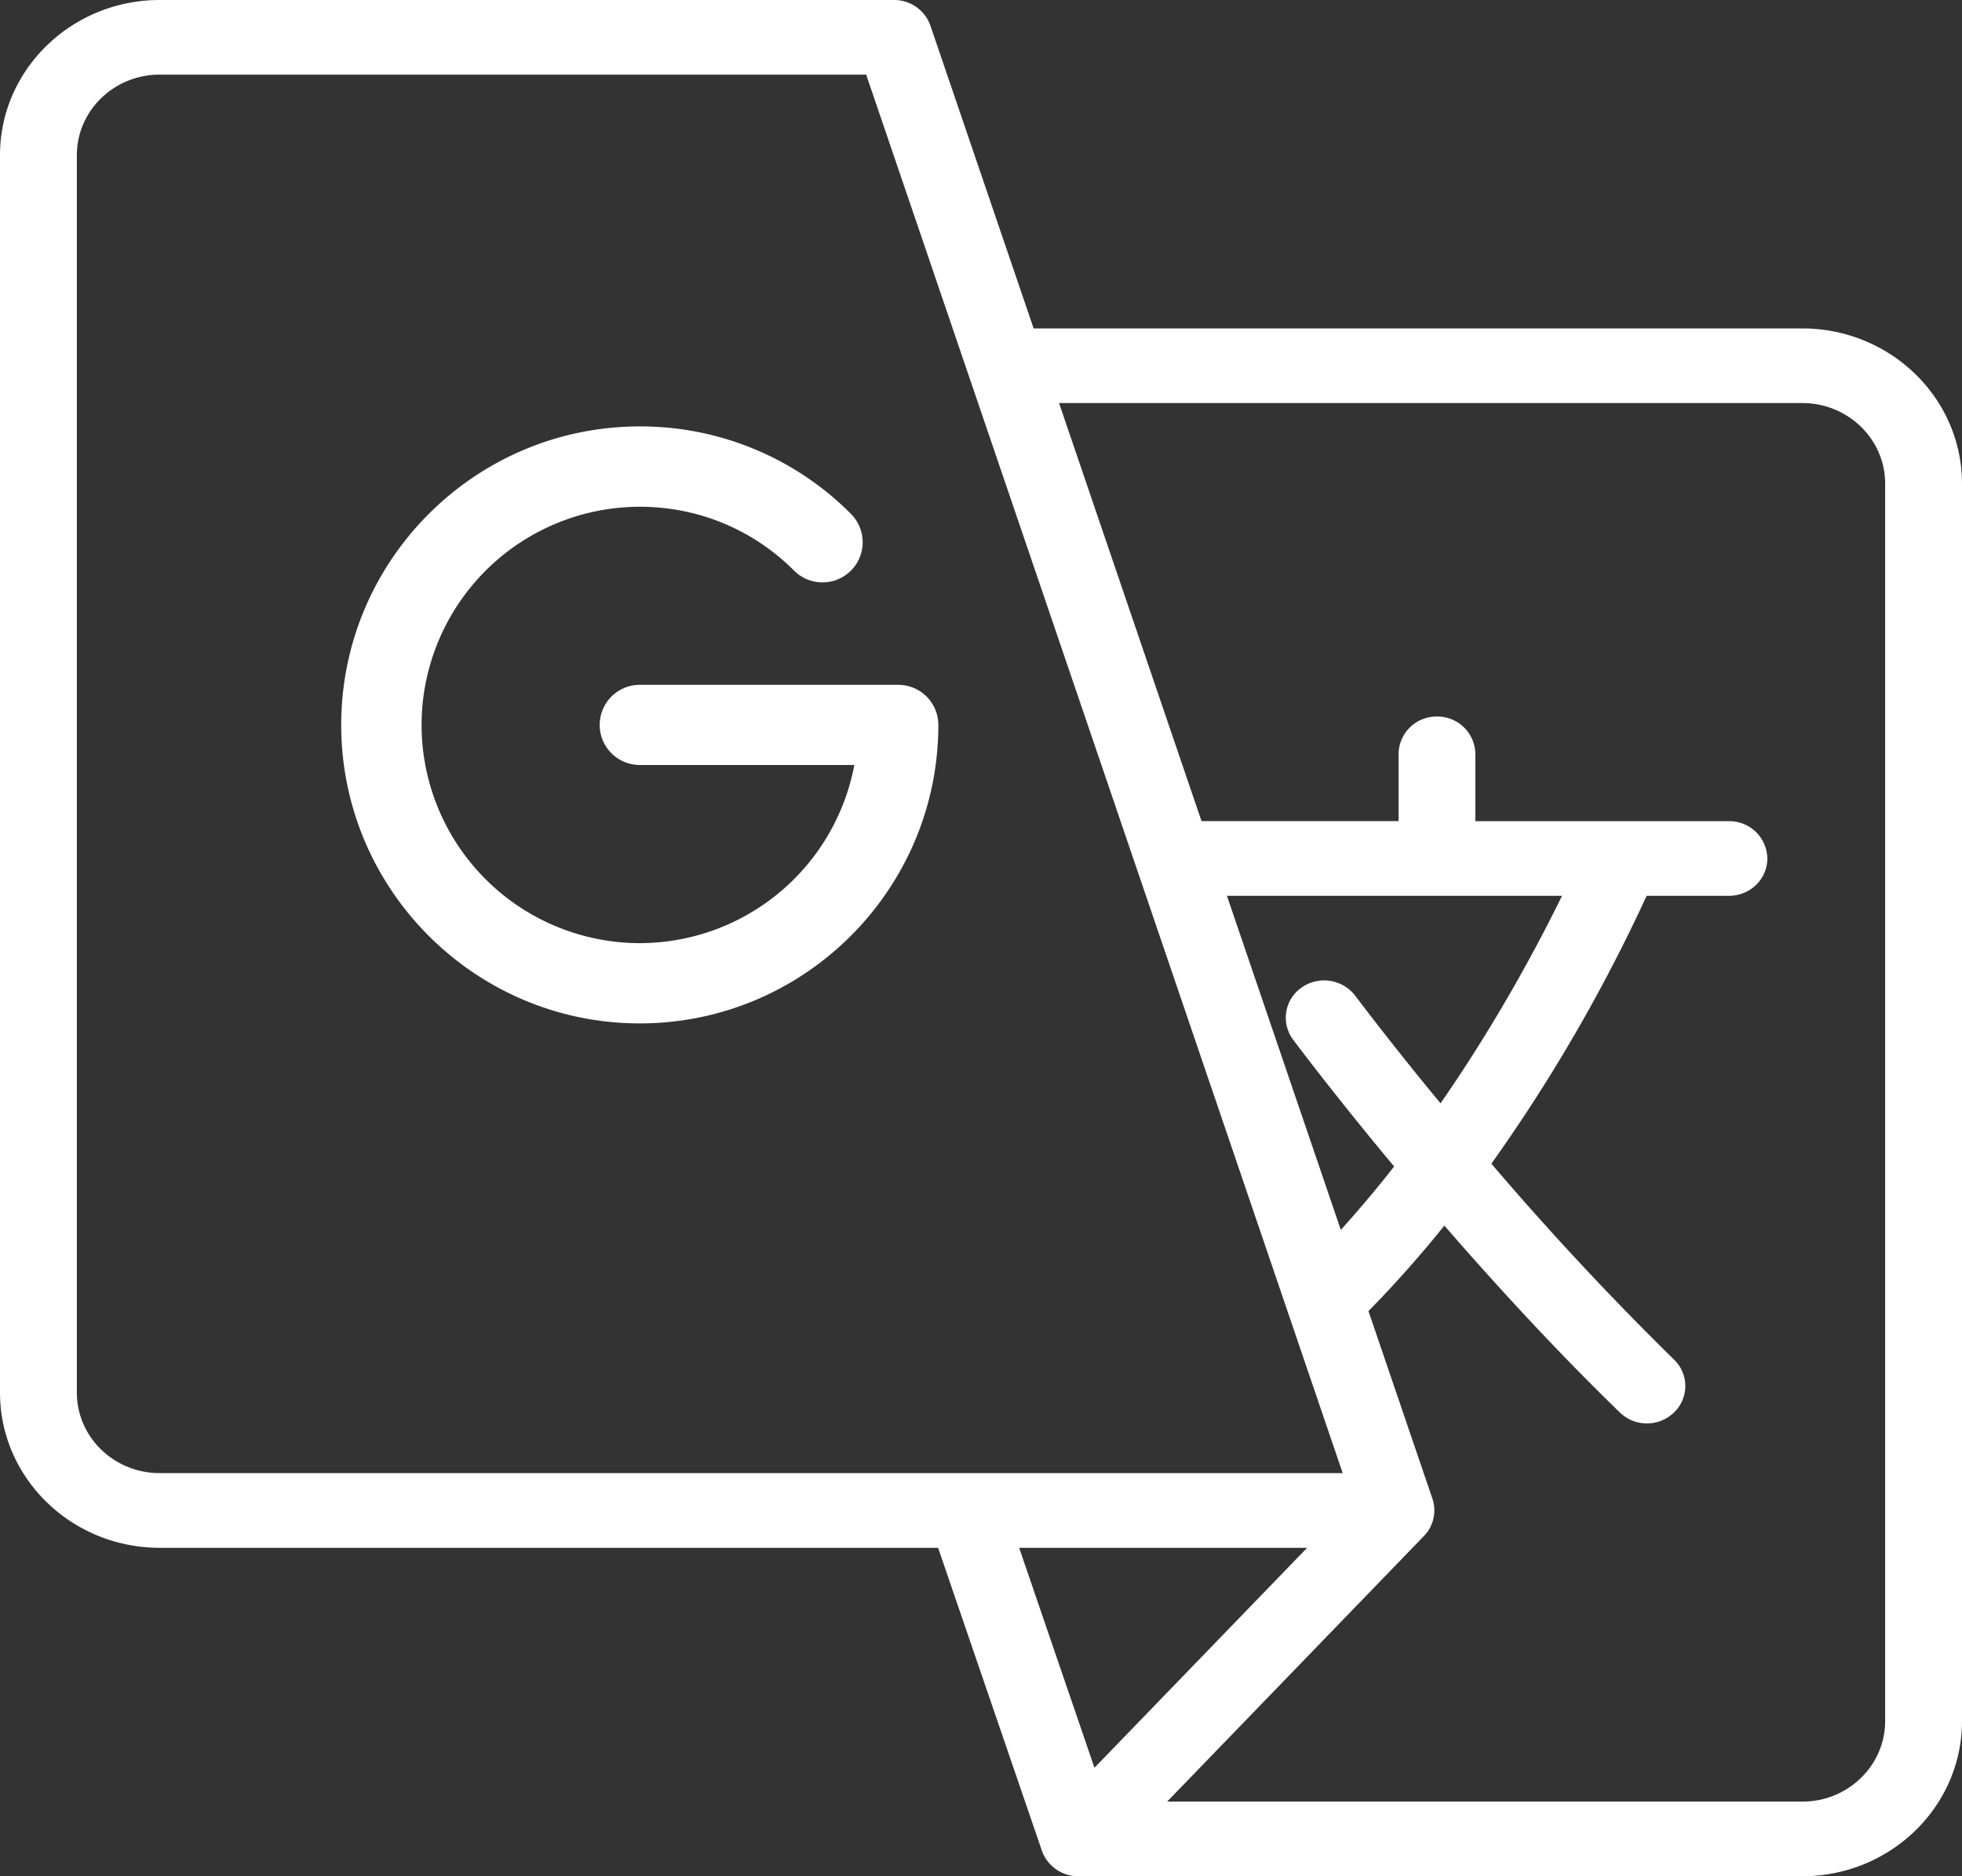
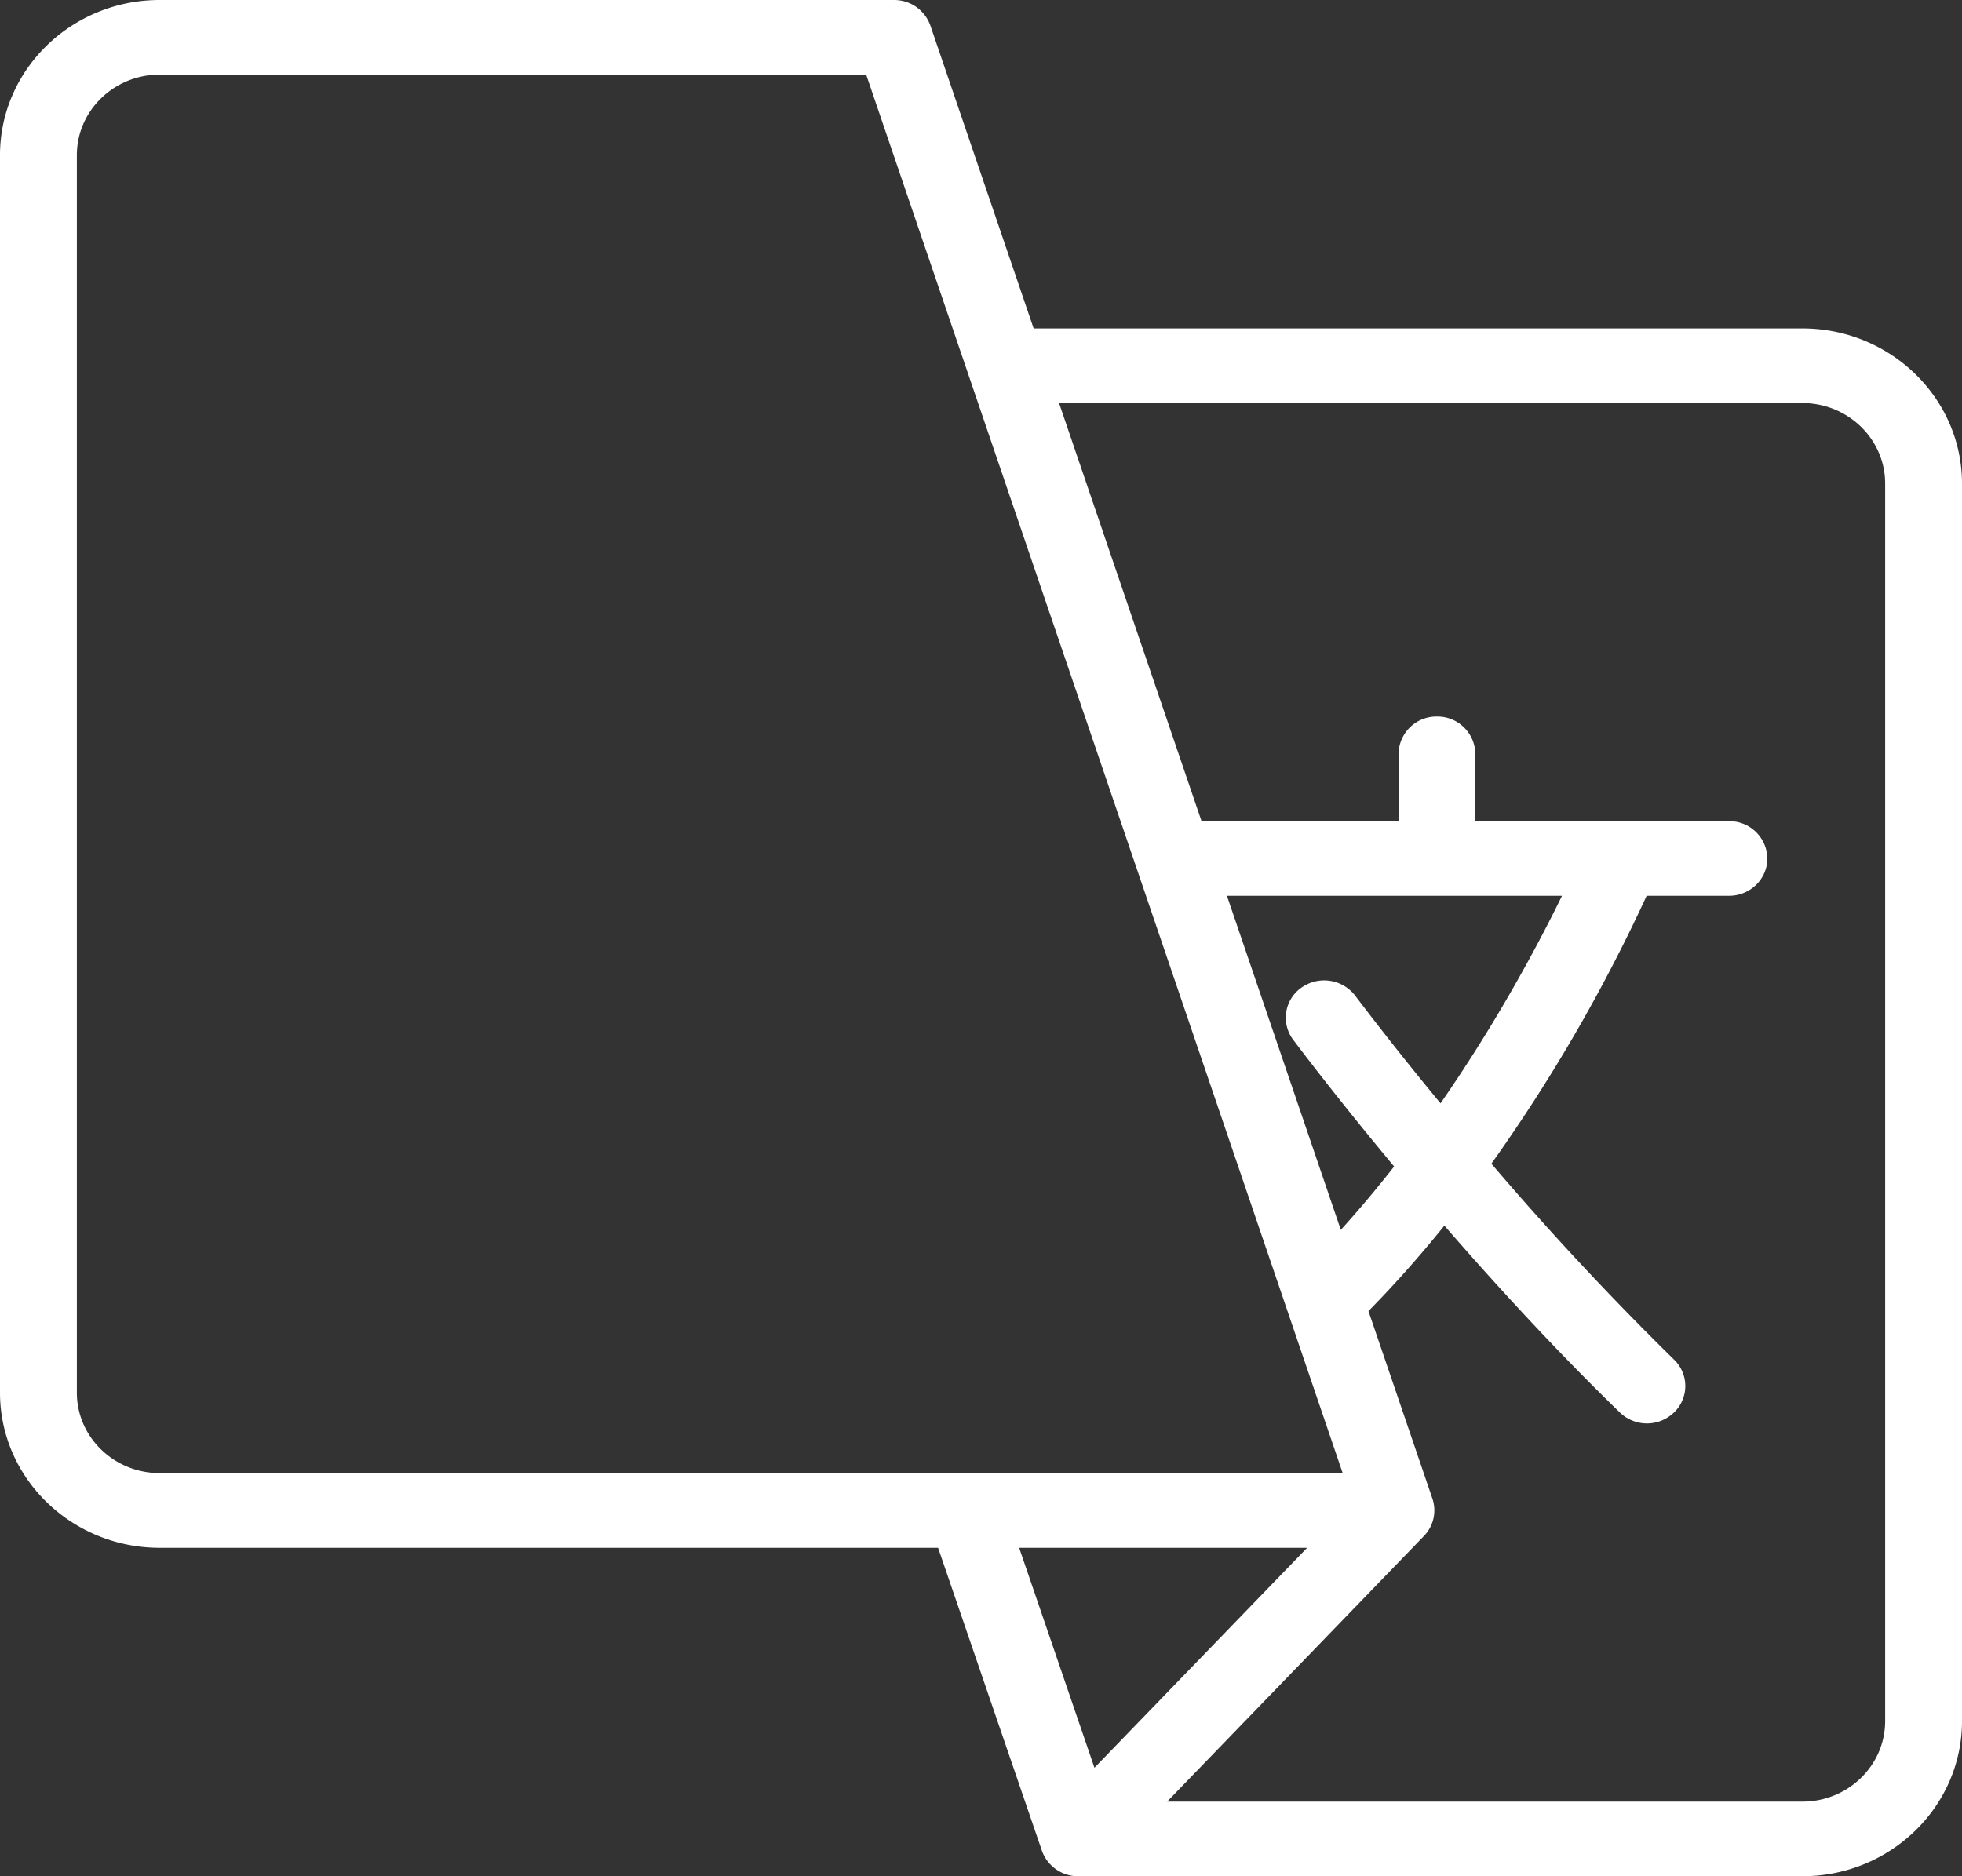
<svg xmlns="http://www.w3.org/2000/svg" width="23" height="22">
  <rect width="100%" height="100%" fill="#333333" stroke="none" />
  <g fill="#FFF" fill-rule="evenodd">
-     <path d="M10.53 8.03H7.5a.47.47 0 0 0 0 .94h2.515A2.563 2.563 0 0 1 7.5 11.059 2.561 2.561 0 0 1 4.942 8.5 2.561 2.561 0 0 1 7.5 5.942c.683 0 1.326.266 1.809.749a.47.47 0 1 0 .666-.666A3.477 3.477 0 0 0 7.5 5C5.57 5 4 6.57 4 8.5S5.57 12 7.5 12 11 10.43 11 8.5a.47.47 0 0 0-.47-.47z" />
    <path fill-rule="nonzero" d="M21.128 3.851h-9.011l-1.21-3.55A.45.45 0 0 0 10.479 0H1.872C.84 0 0 .816 0 1.819v14.51c0 1.004.84 1.82 1.872 1.82h9.125l1.217 3.552a.45.45 0 0 0 .427.299h8.487C22.16 22 23 21.184 23 20.181V5.671c0-1.004-.84-1.82-1.872-1.82zM1.872 17.273c-.536 0-.971-.423-.971-.943V1.819c0-.52.435-.944.97-.944h8.283l3.175 9.32.001.003 2.41 7.075H1.873zm13.287-5.082c.036.048.486.649 1.184 1.487-.197.251-.405.5-.625.743l-1.335-3.917h3.928c-.278.569-.76 1.476-1.424 2.433a37.73 37.73 0 0 1-.999-1.26.459.459 0 0 0-.629-.098.43.43 0 0 0-.1.612zm-3.212 5.958h3.376l-2.493 2.579-.883-2.58zm10.152 2.032c0 .52-.435.944-.97.944h-7.447l3.01-3.114a.431.431 0 0 0 .1-.438l-.75-2.2c.318-.323.615-.66.89-1.002.597.688 1.304 1.46 2.056 2.19a.456.456 0 0 0 .637 0 .429.429 0 0 0 0-.618 35.537 35.537 0 0 1-2.142-2.298 19.38 19.38 0 0 0 1.82-3.141h.965c.248 0 .45-.196.45-.438a.444.444 0 0 0-.45-.437h-2.973V8.84a.444.444 0 0 0-.45-.438.444.444 0 0 0-.45.438v.788h-2.31l-1.67-4.902h8.713c.535 0 .971.423.971.943V20.18z" />
  </g>
</svg>